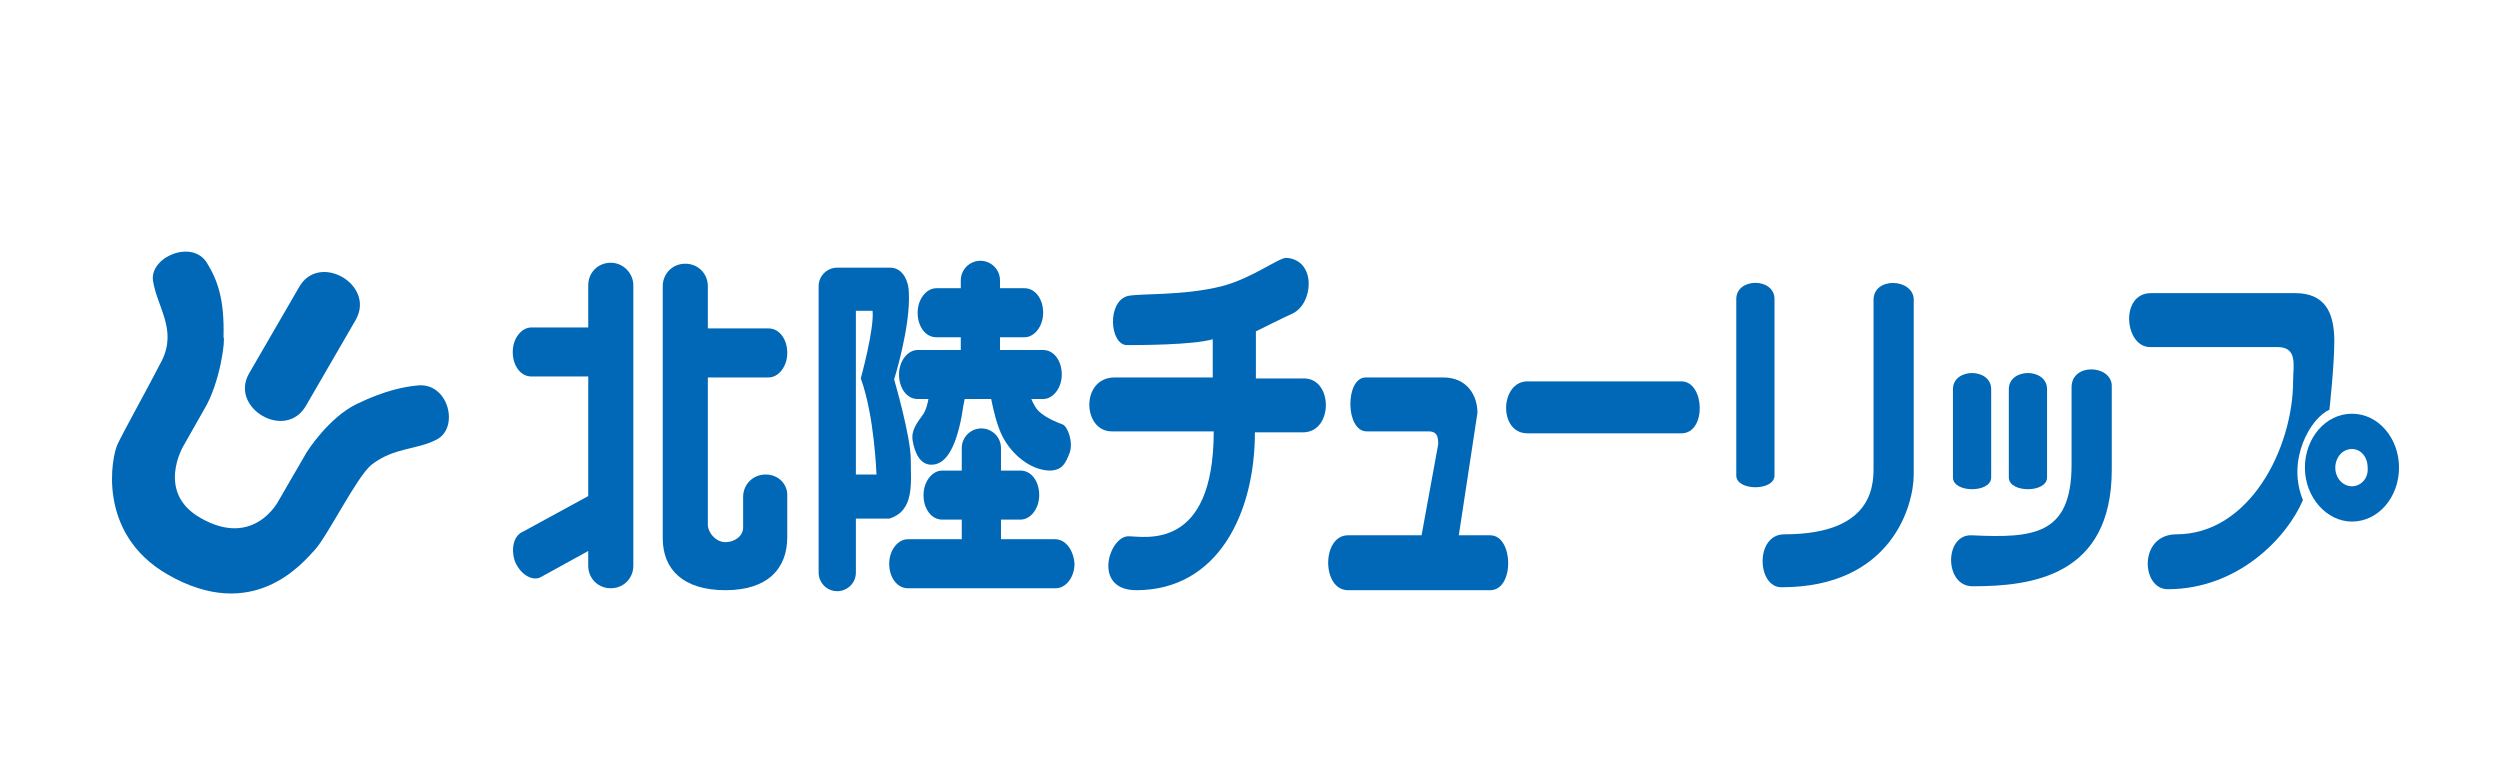
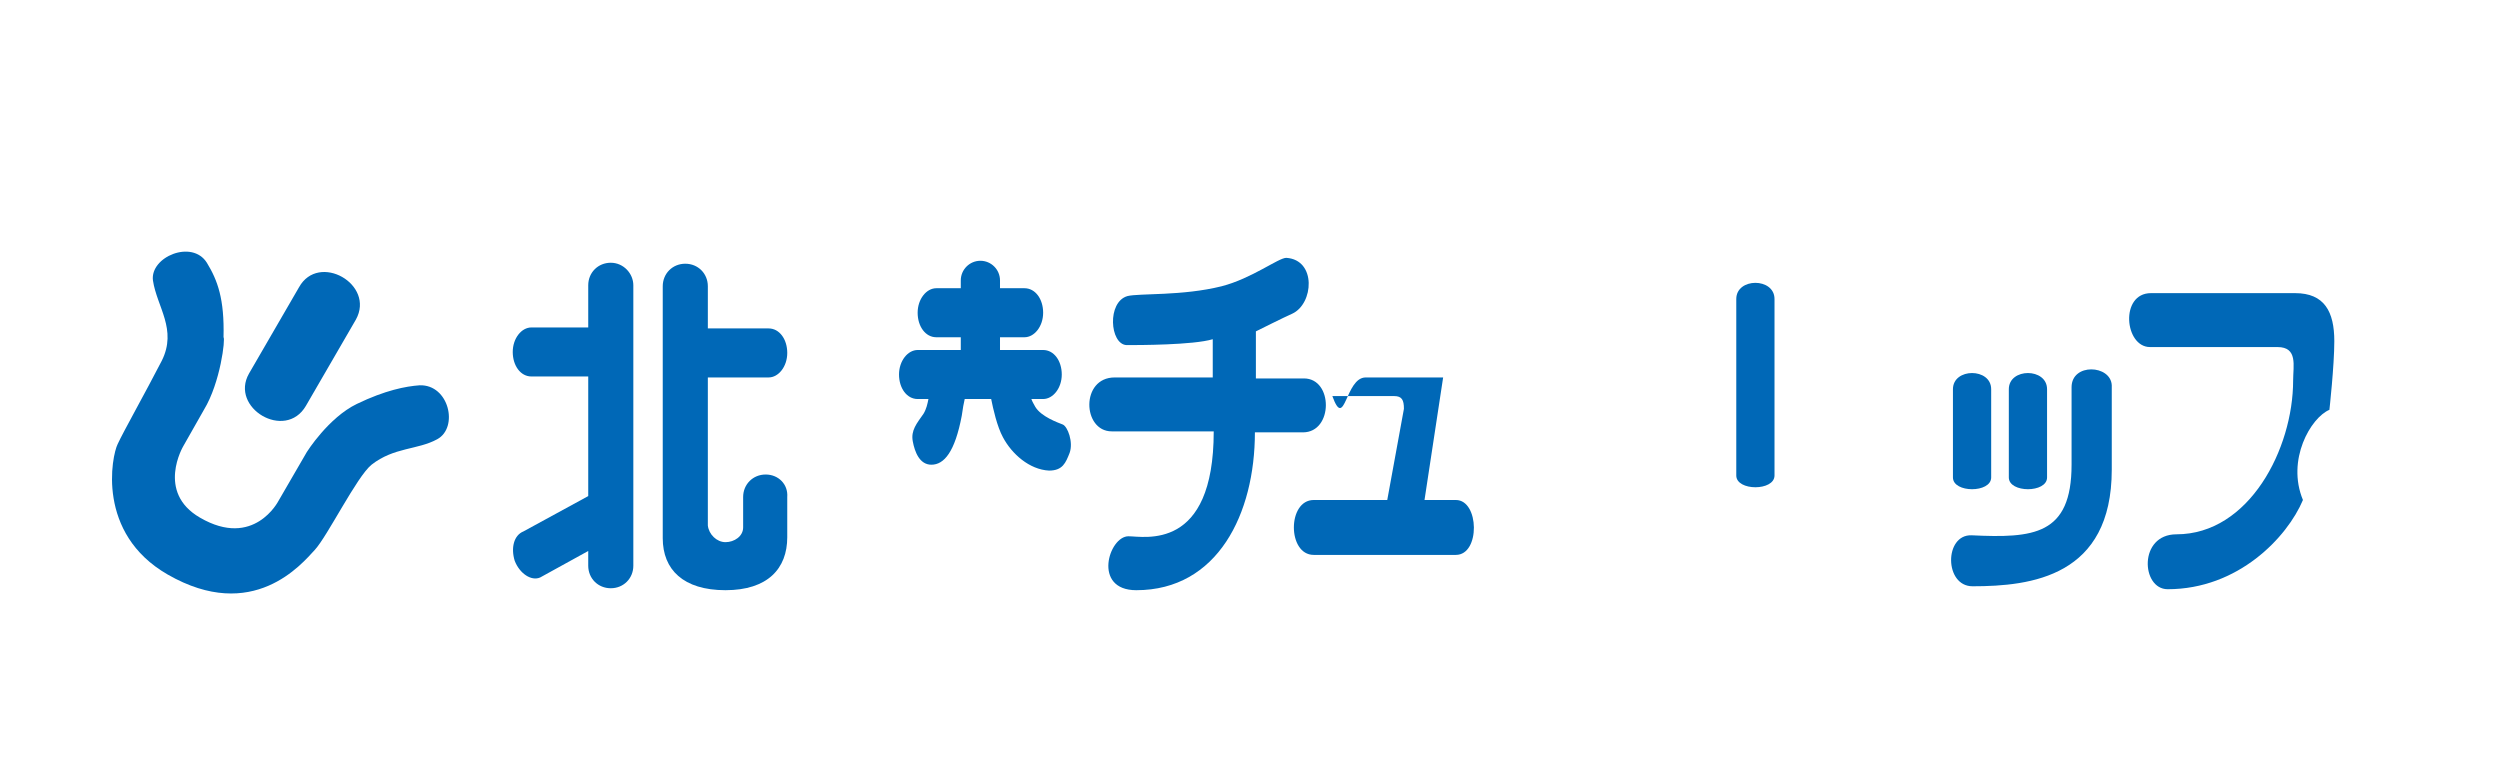
<svg xmlns="http://www.w3.org/2000/svg" version="1.1" id="レイヤー_1" x="0px" y="0px" width="255px" height="80px" viewBox="0 0 255 80" style="enable-background:new 0 0 255 80;" xml:space="preserve">
  <style type="text/css">

	.st0{fill:#0068B7;}

</style>
  <g>
    <path class="st0" d="M30.5,29.3l-5.1,8.8c-2,3.5,3.7,6.9,5.8,3.3l5.1-8.8C38.3,29,32.5,25.7,30.5,29.3" />
    <path class="st0" d="M20.8,41.8l-2.1,3.7c0,0-2.8,4.7,1.7,7.3c5.5,3.2,8-1.7,8-1.7l2.9-5c0,0,2.2-3.5,5.1-4.9   c2.9-1.4,5-1.8,6.4-1.9c3-0.1,4,4.3,1.8,5.5c-2,1.1-4.4,0.8-6.7,2.6c-1.5,1.2-4.5,7.3-5.8,8.7c-1.3,1.4-6.3,7.5-15,2.5   c-7.3-4.2-5.7-12.1-5.1-13.3c0.6-1.3,2.8-5.2,4.5-8.5c1.6-3.2-0.5-5.5-0.9-8.2c-0.3-2.4,4-4.2,5.5-1.8c1.1,1.8,1.8,3.7,1.7,7.6   C23,34.5,22.5,39,20.8,41.8" />
    <path class="st0" d="M62.3,26.8c-1.3,0-2.3,1-2.3,2.3v4.3h-5.8c-1,0-1.9,1.1-1.9,2.5c0,1.4,0.8,2.5,1.9,2.5h5.8v12.2l-6.6,3.6   c-1,0.4-1.3,1.7-0.9,3c0.5,1.3,1.7,2.1,2.6,1.7l4.9-2.7v1.5c0,1.3,1,2.3,2.3,2.3c1.3,0,2.3-1,2.3-2.3V29.1   C64.6,27.9,63.6,26.8,62.3,26.8" />
    <path class="st0" d="M78.1,48.4c-1.3,0-2.3,1-2.3,2.3l0,3.1c0,0.9-0.9,1.5-1.8,1.5s-1.7-0.8-1.8-1.7V38.5h6.2c1,0,1.9-1.1,1.9-2.5   c0-1.4-0.8-2.5-1.9-2.5h-6.2v-4.3c0-1.3-1-2.3-2.3-2.3c-1.3,0-2.3,1-2.3,2.3v25.7c0,3.2,2.1,5.3,6.4,5.3s6.3-2.2,6.3-5.4v-4.1   C80.4,49.4,79.4,48.4,78.1,48.4" />
-     <path class="st0" d="M92.9,46.9c0-2.4-1.7-8.2-1.7-8.2s1.7-5.4,1.5-8.9c0-0.9-0.5-2.5-1.9-2.5h-5.4c-1,0-1.9,0.8-1.9,1.9v29.2   c0,1,0.8,1.9,1.9,1.9c1,0,1.9-0.8,1.9-1.9v-5.5h3.4C93.3,52.1,92.9,49.3,92.9,46.9 M87.3,48.3V31.7H89c0.2,1.8-1.2,6.9-1.2,6.9   c1.4,3.8,1.6,9.8,1.6,9.8H87.3z" />
    <path class="st0" d="M93.6,35.7c-1,0-1.9,1.1-1.9,2.5c0,1.4,0.8,2.5,1.9,2.5h1.1c-0.1,0.5-0.2,1-0.5,1.5c-0.7,1-1.3,1.7-1.1,2.8   c0.2,1.1,0.7,2.4,1.9,2.4c1.3,0,2.4-1.3,3.1-5c0.1-0.7,0.2-1.3,0.3-1.7h2.7c0.2,1,0.6,2.8,1.2,3.9c0.9,1.7,2.7,3.3,4.7,3.4   c1.4,0,1.7-0.8,2.1-1.8c0.4-1.1-0.2-2.7-0.7-2.9s-2.2-0.8-2.8-1.8c-0.1-0.2-0.3-0.5-0.4-0.8h1.2c1,0,1.9-1.1,1.9-2.5   c0-1.4-0.8-2.5-1.9-2.5h-4.4v-1.3h2.5c1,0,1.9-1.1,1.9-2.5c0-1.4-0.8-2.5-1.9-2.5h-2.5v-0.8c0-1.1-0.9-2-2-2c-1.1,0-2,0.9-2,2v0.8   h-2.5c-1,0-1.9,1.1-1.9,2.5c0,1.4,0.8,2.5,1.9,2.5H98v1.3H93.6z" />
-     <path class="st0" d="M107.6,55h-5.5v-2h2c1,0,1.9-1.1,1.9-2.5c0-1.4-0.8-2.5-1.9-2.5h-2v-2.3c0-1.1-0.9-2-2-2c-1.1,0-2,0.9-2,2v2.3   h-2c-1,0-1.9,1.1-1.9,2.5c0,1.4,0.8,2.5,1.9,2.5h2v2h-5.5c-1,0-1.9,1.1-1.9,2.5c0,1.4,0.8,2.5,1.9,2.5h15.1c1,0,1.9-1.1,1.9-2.5   C109.5,56.1,108.7,55,107.6,55" />
    <path class="st0" d="M123.7,38.5v-3.9c-2,0.6-7.6,0.6-8.8,0.6c-1.7-0.1-2-4.4,0.1-5c1.2-0.3,5.6,0,9.6-1c3.1-0.8,5.8-2.9,6.6-2.9   c3.1,0.2,2.8,4.7,0.6,5.7c-0.7,0.3-3.7,1.8-3.7,1.8v4.8h4.9c3,0,3,5.5-0.1,5.5H128c0,8.3-3.8,16.1-12.1,16.1   c-4.5,0-2.8-5.5-0.8-5.5c1.6,0,8.7,1.6,8.7-10.7h-10.4c-3,0-3.2-5.5,0.3-5.5H123.7z" />
-     <path class="st0" d="M139.3,38.5h7.9c2.5,0,3.5,1.9,3.5,3.6l-1.9,12.5h3.2c2.4,0,2.5,5.6,0,5.6h-14.5c-2.7,0-2.7-5.6,0-5.6h7.5   l1.7-9.3c0-0.9-0.2-1.3-1-1.3h-6.3C137.2,44,137.2,38.5,139.3,38.5" />
-     <path class="st0" d="M155.8,38.9h15.7c2.4,0,2.6,5.3,0,5.3h-15.7C152.8,44.2,153,38.9,155.8,38.9" />
+     <path class="st0" d="M139.3,38.5h7.9l-1.9,12.5h3.2c2.4,0,2.5,5.6,0,5.6h-14.5c-2.7,0-2.7-5.6,0-5.6h7.5   l1.7-9.3c0-0.9-0.2-1.3-1-1.3h-6.3C137.2,44,137.2,38.5,139.3,38.5" />
    <path class="st0" d="M181,48.5v-18c0-2.2-3.9-2.2-3.9,0v18C177.1,50.1,181,50.1,181,48.5" />
-     <path class="st0" d="M191.1,30.6v16.7c0,1.7,0.4,7.2-9.1,7.2c-3,0-2.8,5.4-0.3,5.4c11.2,0,13.5-8.3,13.5-11.5V30.5   C195.1,28.4,191.1,28.2,191.1,30.6" />
    <path class="st0" d="M211.3,39.5v7.9c0,7.2-3.9,7.5-10.2,7.2c-2.8-0.1-2.8,5.2,0.1,5.2c6,0,14.2-1,14.2-11.9v-8.6   C215.3,37.2,211.3,37,211.3,39.5" />
    <path class="st0" d="M203.1,48.7v-9c0-2.2-3.9-2.2-3.9,0v9C199.2,50.3,203.1,50.3,203.1,48.7" />
    <path class="st0" d="M208.8,48.7v-9c0-2.2-3.9-2.2-3.9,0v9C204.9,50.3,208.8,50.3,208.8,48.7" />
-     <path class="st0" d="M239.9,42.2c-2.7,0-4.8,2.5-4.8,5.5s2.2,5.5,4.8,5.5c2.7,0,4.8-2.5,4.8-5.5S242.6,42.2,239.9,42.2 M239.9,49.6   c-0.9,0-1.7-0.8-1.7-1.9c0-1,0.7-1.9,1.7-1.9c0.9,0,1.6,0.8,1.6,1.9C241.6,48.8,240.8,49.6,239.9,49.6" />
    <path class="st0" d="M237.6,41.8c0,0,0.5-4.5,0.5-7c0-3-1-4.9-4-4.9h-14.7c-3.2,0-2.7,5.5-0.1,5.5h13c2.1,0,1.6,1.9,1.6,3.4   c0,7-4.5,15.7-11.9,15.7c-3.9,0-3.6,5.6-0.9,5.6c7.2,0,12.2-5.3,13.8-9.1C233.2,46.9,235.7,42.6,237.6,41.8" />
  </g>
</svg>